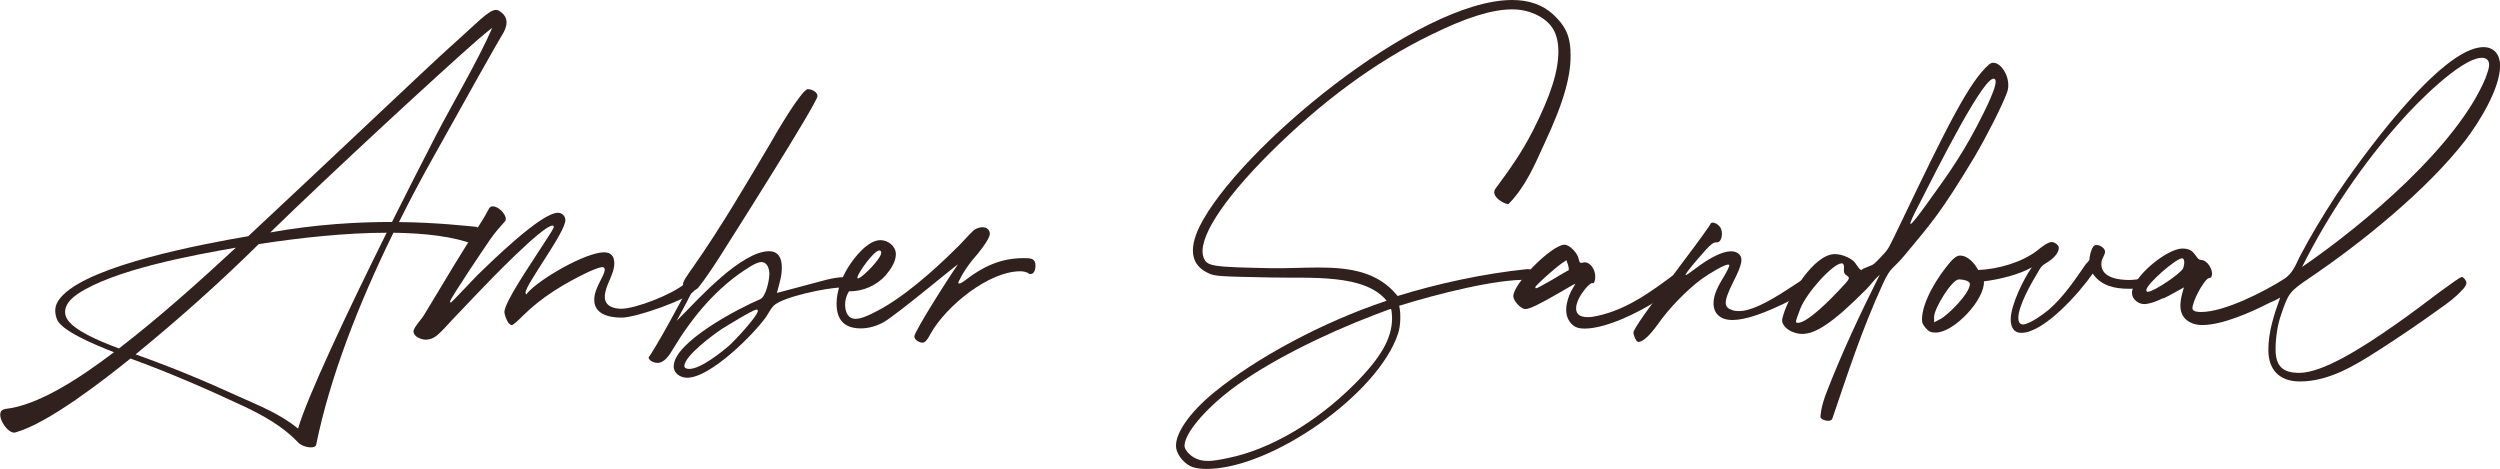
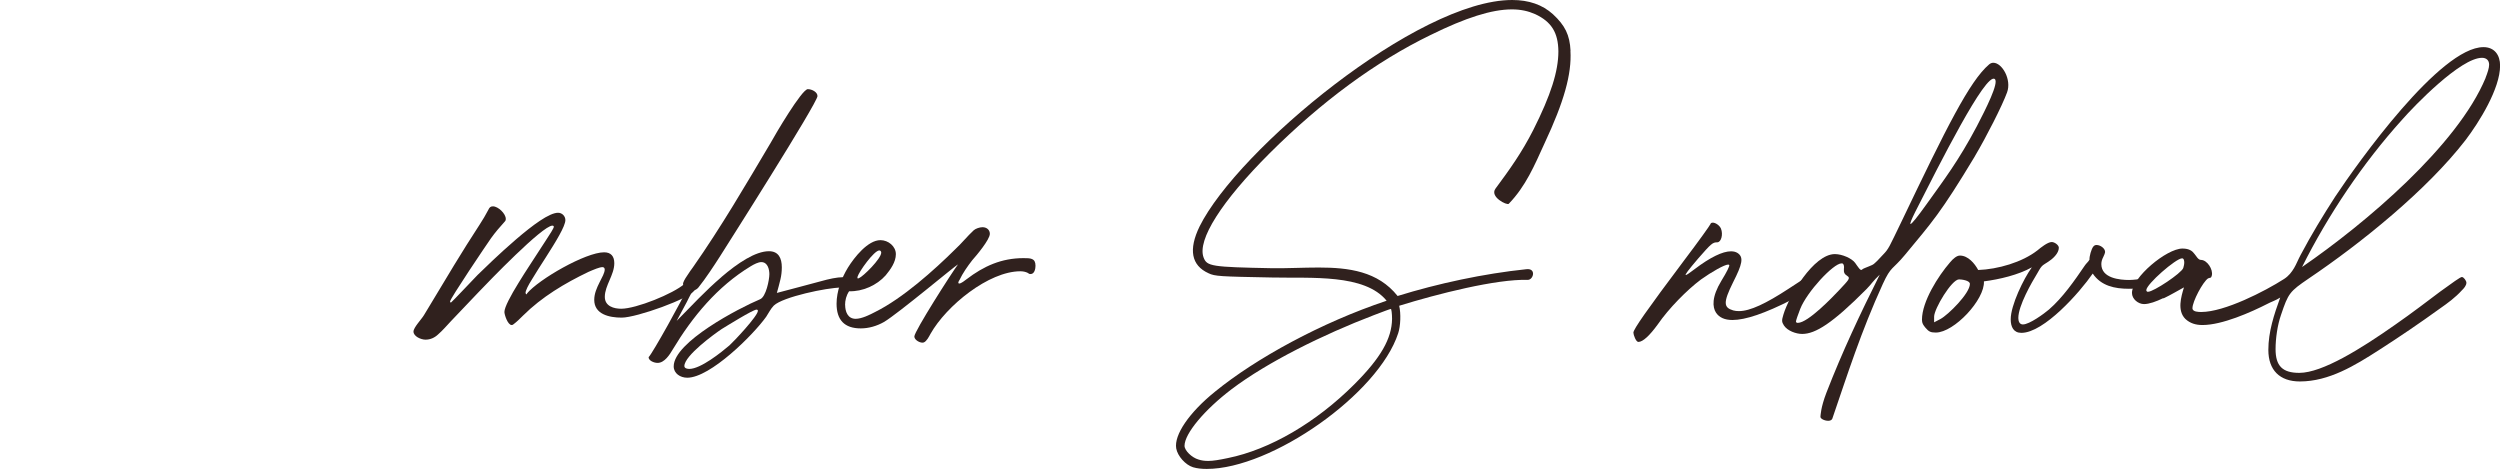
<svg xmlns="http://www.w3.org/2000/svg" id="Layer_2" viewBox="0 0 252.97 47.45">
  <defs>
    <style>.cls-1{fill:#30211e;}</style>
  </defs>
  <g id="TEXT">
-     <path class="cls-1" d="M.54,41.38c3.22-.34,7.37-2.98,10.99-5.74-2.28-.89-5.38-2.23-5.78-3.36-.34-.96-.14-1.61.53-2.33l.12-.12c3.02-3.02,13.8-5.09,18.72-5.93,7.58-7.06,18.31-17.26,20.4-19.13,2.69-2.38,3.91-3.77,4.68-3.77.07,0,.14.02.22.05,1.32.72.77,1.87.41,2.45-.36.55-4.37,7.7-6.84,12.15-1.25,2.21-2.47,4.51-3.62,6.82,4.08.05,6.86.41,7.61.46,1.08,0,.74,1.99.02,1.82-2.09-.82-4.94-1.15-8.19-1.2-3.53,7.2-6.43,14.64-7.82,21.46-.05.19-.26.26-.53.26-.46,0-1.08-.22-1.34-.55-1.51-1.58-3.5-2.69-5.47-3.62-3.74-1.75-7.56-3.41-11.45-4.82-2.62,2.11-8.28,6.53-11.59,7.46-.84.38-2.42-2.21-1.06-2.35ZM23.87,25.06c-4.44.77-12.34,2.23-16.01,4.68-1.18.79-1.54,1.73-1.08,2.52.67,1.15,3.14,2.21,5.26,3,4.13-3.19,8.02-6.67,11.83-10.2ZM24.18,40.13c2.04.91,4.25,1.8,5.98,3.24.89-3.1,4.87-11.57,8.93-19.75.02-.02.02-.05.05-.07-4.1,0-8.74.5-12.96,1.15-3.96,3.91-8.14,7.63-12.46,11.16,3.55,1.25,7.06,2.71,10.46,4.27ZM39.66,22.47c1.54-3.07,3.05-6.05,4.39-8.64,1.58-3.07,4.44-7.92,5.76-11.02-.17.12-.82.65-1.46,1.2-3.82,3.34-14.98,13.63-21,19.51,4.68-.84,8.9-1.06,12.31-1.06Z" />
    <path class="cls-1" d="M53.31,29.71c1.22-1.46,5.95-4.18,7.82-4.18.7,0,1.03.41,1.03,1.1,0,1.2-.96,2.26-.96,3.41,0,.96.94,1.2,1.66,1.2,1.51,0,5.26-1.51,6.41-2.52.14-.14.48-.5.7-.5.29,0,.38.43.38.65,0,.19-.05.36-.12.53-.38.79-5.81,2.74-7.32,2.74-1.27,0-2.78-.34-2.78-1.8,0-1.25,1.06-2.4,1.06-3.07,0-.1-.05-.24-.22-.24-.31,0-.86.24-1.42.48-2.4,1.15-4.73,2.54-6.62,4.42-.31.31-.62.62-.98.89-.05.05-.12.07-.17.07-.41,0-.74-1.06-.74-1.32,0-.48.65-1.68,1.42-2.93.74-1.22,1.58-2.45,1.92-3,.1-.17.5-.77.89-1.37.36-.55.77-1.18.77-1.32,0-.1-.1-.12-.14-.12-1.01,0-6.46,5.67-7.51,6.77l-2.76,2.9c-.43.46-.84.94-1.3,1.34-.36.34-.79.53-1.27.53s-1.22-.34-1.22-.82c0-.41.82-1.25,1.06-1.66.19-.31.38-.62.55-.91,1.66-2.76,3.31-5.54,5.09-8.26.31-.48.6-.96.86-1.46.12-.26.22-.38.48-.38.53,0,1.3.74,1.3,1.27,0,.12-.02.19-.12.29-.48.53-.94,1.06-1.37,1.66-.41.58-4.15,6.12-4.15,6.41,0,.05.02.1.1.1.05,0,2.42-2.52,2.69-2.79.62-.6,2.23-2.18,3.89-3.6,1.68-1.44,3.36-2.69,4.25-2.69.41,0,.74.34.74.74,0,.62-.98,2.21-1.99,3.79-.5.79-1.01,1.56-1.39,2.21-.38.6-.65,1.13-.65,1.37,0,.05.02.07.05.1l.05.05.07-.07Z" />
    <path class="cls-1" d="M72.99,28.04c1.68-1.44,3.46-2.62,4.82-2.62.98,0,1.3.72,1.3,1.63,0,.43-.05.84-.14,1.22-.1.46-.24.91-.36,1.37,1.49-.38,2.95-.79,4.44-1.18.84-.24,1.66-.41,2.23-.41.36,0,.55.22.55.55,0,.5-.41.5-.74.5-1.39,0-5.88.94-6.79,1.82-.31.31-.53.77-.77,1.13-1.32,1.85-5.66,6.17-7.99,6.17-.7,0-1.37-.43-1.37-1.15,0-2.45,6.58-5.88,8.74-6.79.6-.24.94-1.97.94-2.54,0-.43-.14-1.22-.82-1.22-.29,0-.72.21-1.08.43-3.36,2.04-5.88,5.09-7.87,8.4-.31.53-.84,1.37-1.54,1.37-.36,0-.91-.22-.91-.58.38-.34,3.58-6.12,3.82-6.79.14-.46-.34-.38-.34-.62,0-.14.17-.48.41-.82.22-.36.48-.7.58-.84,2.86-4.08,5.35-8.35,7.9-12.65.43-.79,3.14-5.4,3.74-5.4.41,0,.98.29.98.7,0,.34-2.28,4.11-4.68,7.97-2.38,3.84-4.85,7.71-5.16,8.21-.6.94-1.49,2.3-2.21,3.19-.26.31-.46.21-.74.62-.12.24-.29.53-.43.84-.36.65-.7,1.3-1.03,1.92,1.49-1.51,2.93-3.07,4.54-4.44ZM73.81,34.95c.43-.38,2.88-2.98,2.88-3.5,0-.07-.05-.12-.14-.12-.36,0-3.02,1.66-3.53,1.97-.72.48-3.77,2.69-3.77,3.74,0,.24.31.29.5.29,1.15,0,3.24-1.68,4.06-2.38Z" />
    <path class="cls-1" d="M85.52,30.87c0,.62.24,1.39,1.06,1.39.62,0,1.44-.41,1.99-.7,2.76-1.37,5.93-4.2,8.09-6.34.65-.6,1.22-1.32,1.87-1.92.19-.17.6-.31.89-.31.41,0,.74.26.74.67,0,.58-1.34,2.18-1.78,2.67-.48.62-.96,1.3-1.3,2.02-.02,0-.22.34-.02.34s.58-.31.74-.43c1.75-1.34,3.55-2.14,5.76-2.14.72,0,1.22,0,1.22.77,0,.31-.1.84-.5.84-.02,0-.07,0-.14-.02-.05-.05-.12-.07-.19-.12-.17-.07-.38-.14-.7-.14-3.19,0-7.49,3.48-9.1,6.34-.14.26-.38.74-.67.86s-.96-.22-.96-.6c0-.53,3.79-6.46,4.42-7.3-.24.1-6.07,4.99-7.49,5.83-.72.41-1.54.65-2.35.65-1.66,0-2.45-.86-2.45-2.5,0-1.25.5-2.59,1.15-3.65.65-1.05,2.02-2.78,3.29-2.78.79,0,1.56.62,1.56,1.42s-.55,1.56-1.03,2.14c-.89,1.01-2.35,1.66-3.7,1.61-.29.43-.41.91-.41,1.42ZM86.91,28.15c.43-.17,2.26-1.97,2.26-2.59,0-.07-.05-.22-.19-.22-.53,0-2.06,2.14-2.21,2.67-.02.14-.02.21.14.14Z" />
    <path class="cls-1" d="M158.91,5.14c.14,2.35-.65,5.16-2.62,9.36-1.03,2.26-1.9,4.34-3.62,6.12-.17.19-1.97-.7-1.34-1.54,1.46-1.97,2.66-3.65,3.82-5.93,1.78-3.53,2.54-5.95,2.54-7.95-.02-1.9-.7-3-2.35-3.77-.7-.31-1.46-.48-2.35-.48-2.04,0-4.68.84-8.23,2.59-5.54,2.69-11.02,6.72-16.3,11.98-4.85,4.85-7.34,8.76-6.67,10.54.34.89.79.96,6.94,1.08,1.51.02,3.12-.07,4.7-.07,3.05,0,6,.38,7.99,2.88,4.1-1.27,8.71-2.26,13.03-2.71,1.03-.12.72,1.08.14,1.08-3.17-.1-9.14,1.42-13.01,2.62.19.79.14,2.06-.1,2.78-1.99,6.14-12.82,13.73-19.37,13.73-.53,0-.98-.05-1.39-.17-.77-.24-1.56-1.13-1.7-1.9-.24-1.37,1.32-3.65,3.94-5.76,4.13-3.36,10.73-6.98,17.35-9.19-2.23-2.74-7.63-2.26-11.59-2.35-5.3-.1-5.78-.12-6.43-.43-1.75-.79-2.04-2.4-.91-4.73,3.86-7.78,22.06-22.92,31.63-22.92,1.7,0,3.07.48,4.13,1.44,1.22,1.13,1.7,2.09,1.78,3.7ZM139.04,31.88c-5.16,1.97-10.82,4.78-14.4,7.49-2.76,2.09-4.78,4.51-4.78,5.74,0,.48.74,1.2,1.42,1.39.31.1.6.14.98.14.48,0,1.1-.1,1.99-.29,4.25-.86,8.93-3.6,12.79-7.46,2.69-2.69,3.79-4.63,3.82-6.62,0-.55-.07-1.01-.12-1.01-.07,0-.84.29-1.7.62Z" />
-     <path class="cls-1" d="M168.54,28.42c.34-.24.72-.58.91-.62.48-.12.72.29.72.6,0,.34-1.15,1.15-2.57,2.06-1.78,1.15-5.06,2.79-7.27,2.79-.5,0-.86-.1-1.13-.31-1.1-.89-.74-2.42-.22-3.48.22-.41.46-.74.41-.74s-.77.41-1.58.89c-2.18,1.25-3.02,1.66-3.48,1.66-.43,0-1.2-.82-1.2-1.3,0-1.3,3.91-5.21,5.18-5.21.5,0,1.32.82,1.44,1.46.07.34.14.43.38.36.7-.24,1.42.72,1.27,1.68-.05.31-.14.46-.29.38-.29,0-1.2,1.1-1.46,1.82-.46,1.2.1,1.63.98,1.63.19,0,.38,0,.6-.05,2.76-.48,5.09-1.99,7.3-3.62ZM158.67,26.81l-.17-.48-.5.34c-.77.55-2.64,2.23-2.64,2.38,0,.07,0,.12.07.12.12,0,.5-.22,1.63-.86.84-.5,1.58-.94,1.66-.96.05-.02.02-.29-.05-.53Z" />
    <path class="cls-1" d="M183.2,29.16c-.34.34-.94.67-1.92,1.18-2.69,1.37-4.66,2.04-5.98,2.04-.79,0-1.34-.26-1.66-.74-.36-.55-.46-1.58.55-3.24.55-.89.84-1.49.79-1.58-.02-.02-.05-.05-.1-.05-.38,0-1.68.74-2.76,1.51-1.42,1.06-3.26,2.93-4.37,4.54-.82,1.13-1.51,1.78-1.97,1.78-.24,0-.5-.72-.5-.94,0-.34,1.34-2.26,5.14-7.32,1.44-1.9,2.62-3.55,2.66-3.67.02-.1.12-.14.24-.14.26,0,.67.26.82.6.24.6.02,1.39-.38,1.39-.46,0-.6.12-1.92,1.63-.98,1.15-1.39,1.68-1.25,1.68.07,0,.38-.21.89-.6,1.58-1.2,2.83-1.8,3.67-1.8.26,0,.48.05.67.17.65.43.48,1.13-.46,2.98-1.01,2.04-.96,2.54.02,2.83.17.05.38.07.58.07,1.13,0,2.74-.77,5.02-2.26.84-.55,1.51-.98,1.61-1.06.34-.19,1.25.38.6,1.01Z" />
    <path class="cls-1" d="M199.83,15.82c-3.48,5.78-4.34,6.67-7.08,9.98-1.25,1.51-1.39,1.1-2.23,2.93-2.21,4.83-3.58,9.17-5.11,13.63-.05.14-.22.22-.41.22-.38,0-.86-.22-.79-.46.02-.12.02-.86.6-2.38,1.61-4.15,3.41-7.97,5.4-11.95-.7.65-.84.96-1.37,1.49-3.41,3.43-5.14,4.51-6.48,4.51-.62,0-1.49-.31-1.85-.86-.22-.36-.24-.48-.05-1.1.55-1.85,3.05-6.12,5.21-6.12.72,0,1.73.43,2.06.91.26.36.53.82.67.67.1-.12.46-.22.72-.34.48-.22.38-.05,1.42-1.18.6-.62.6-.74,1.85-3.31,4.58-9.58,6.91-14.26,8.88-15.94.14-.12.29-.17.43-.17.89,0,1.87,1.7,1.39,3-.48,1.32-2.09,4.49-3.26,6.46ZM186.92,27.92c-.29-.19-.36-.34-.34-.7.05-.26-.02-.5-.12-.55-.02-.02-.07-.02-.12-.02-.82,0-3.5,2.88-4.18,4.61-.24.6-.43,1.18-.43,1.27s.07.14.19.14c1.03,0,3.55-2.64,4.18-3.31.96-1.03,1.18-1.22.82-1.44ZM193.33,22.66c.12,0,.65-.65,1.66-2.06,1.7-2.38,3.19-4.32,5.04-7.82.91-1.75,2.26-4.42,1.82-4.78-.91-.74-5.66,8.74-8.04,13.42-.41.82-.58,1.25-.48,1.25Z" />
    <path class="cls-1" d="M195.87,33.65c-.53,0-.7-.1-1.03-.48-.24-.29-.36-.46-.36-.82,0-1.85,1.66-4.44,2.83-5.79.34-.41.7-.7,1.01-.7.82,0,1.49.79,1.85,1.46,1.97-.07,4.44-.77,6-1.99.31-.26,1.03-.84,1.44-.84.29,0,.72.31.72.58,0,.58-.65,1.15-1.08,1.42-.17.12-.53.31-.65.46-.17.19-.29.43-.43.67-.6.98-1.94,3.31-1.94,4.56,0,.29.1.65.46.65.67,0,2.16-1.1,2.64-1.51,1.39-1.2,2.59-2.93,3.62-4.44.14-.22.34-.36.48-.6-.02-.34.19-1.08.38-1.32.1-.12.19-.17.34-.17.38,0,.86.34.86.7,0,.1-.1.36-.19.53-.1.19-.19.43-.19.7,0,1.44,1.87,1.61,2.81,1.61.48,0,.98-.1,1.46-.1.22,0,.41.1.41.29,0,.24-.34.58-.58.6-.41.1-.89.1-1.32.1-1.42,0-2.81-.29-3.65-1.54-1.32,1.92-4.94,6-7.22,6-.79,0-1.08-.6-1.08-1.37,0-1.42,1.3-4.1,2.14-5.26-1.37.77-3.29,1.22-4.85,1.42.1,1.85-3.02,5.18-4.87,5.18ZM195.7,32.62l.65-.34c.77-.41,2.98-2.59,2.98-3.55,0-.36-.86-.46-1.1-.46-.74,0-2.52,2.98-2.52,3.77v.58Z" />
    <path class="cls-1" d="M218.89,30.17c-.7.34-1.42.6-1.94.6-.58,0-1.22-.5-1.22-1.13,0-1.56,3.5-4.49,5.11-4.49.7,0,1.01.26,1.22.55.17.19.36.6.65.6.62,0,1.25.96,1.1,1.58-.07.29-.14.19-.38.29-.53.36-1.58,2.33-1.58,3.02,0,.38.65.38.89.38,2.35,0,6.43-2.09,8.38-3.34.48-.31.77-.7,1.01-1.1s.41-.86.67-1.34c1.08-2.04,2.26-3.98,3.5-5.9,2.28-3.43,10.61-15.12,15-15.12,1.1,0,1.68.79,1.68,1.87,0,2.33-2.11,5.71-3.5,7.54-3.91,5.06-10.58,10.44-15.89,14.02-1.9,1.3-2.04,1.46-2.78,3.67-.36,1.03-.55,2.38-.55,3.46,0,1.7.7,2.4,2.4,2.4,2.33,0,6.26-2.45,9.7-4.87,1.73-1.2,3.31-2.42,4.54-3.34,1.25-.91,2.06-1.49,2.21-1.49.19,0,.46.38.46.58,0,.29-.26.58-.46.77-.65.72-1.44,1.3-2.23,1.85-2.02,1.46-4.08,2.86-6.17,4.2-2.4,1.54-5.04,3.17-7.99,3.17-2.04,0-3.19-1.15-3.19-3.19,0-1.85.58-3.58,1.2-5.3-.38.26-1.06.5-1.22.6-1.78.91-4.66,2.18-6.65,2.18-.67,0-1.25-.17-1.73-.62-.84-.84-.43-2.23-.14-3.19-.67.36-1.34.77-2.06,1.11ZM217.37,29.52c.55,0,3.36-1.87,3.55-2.4.05-.19.1-.36.1-.55,0-.14-.02-.43-.22-.43-.62,0-3.62,2.62-3.62,3.22,0,.14.12.17.19.17ZM251.51,7.87c.19-.48.36-.98.36-1.32,0-.46-.29-.7-.72-.7-2.16,0-6.82,4.82-8.11,6.29-3.94,4.37-7.46,9.6-10.1,14.88,6.38-4.39,15.72-12.27,18.58-19.15Z" />
  </g>
</svg>